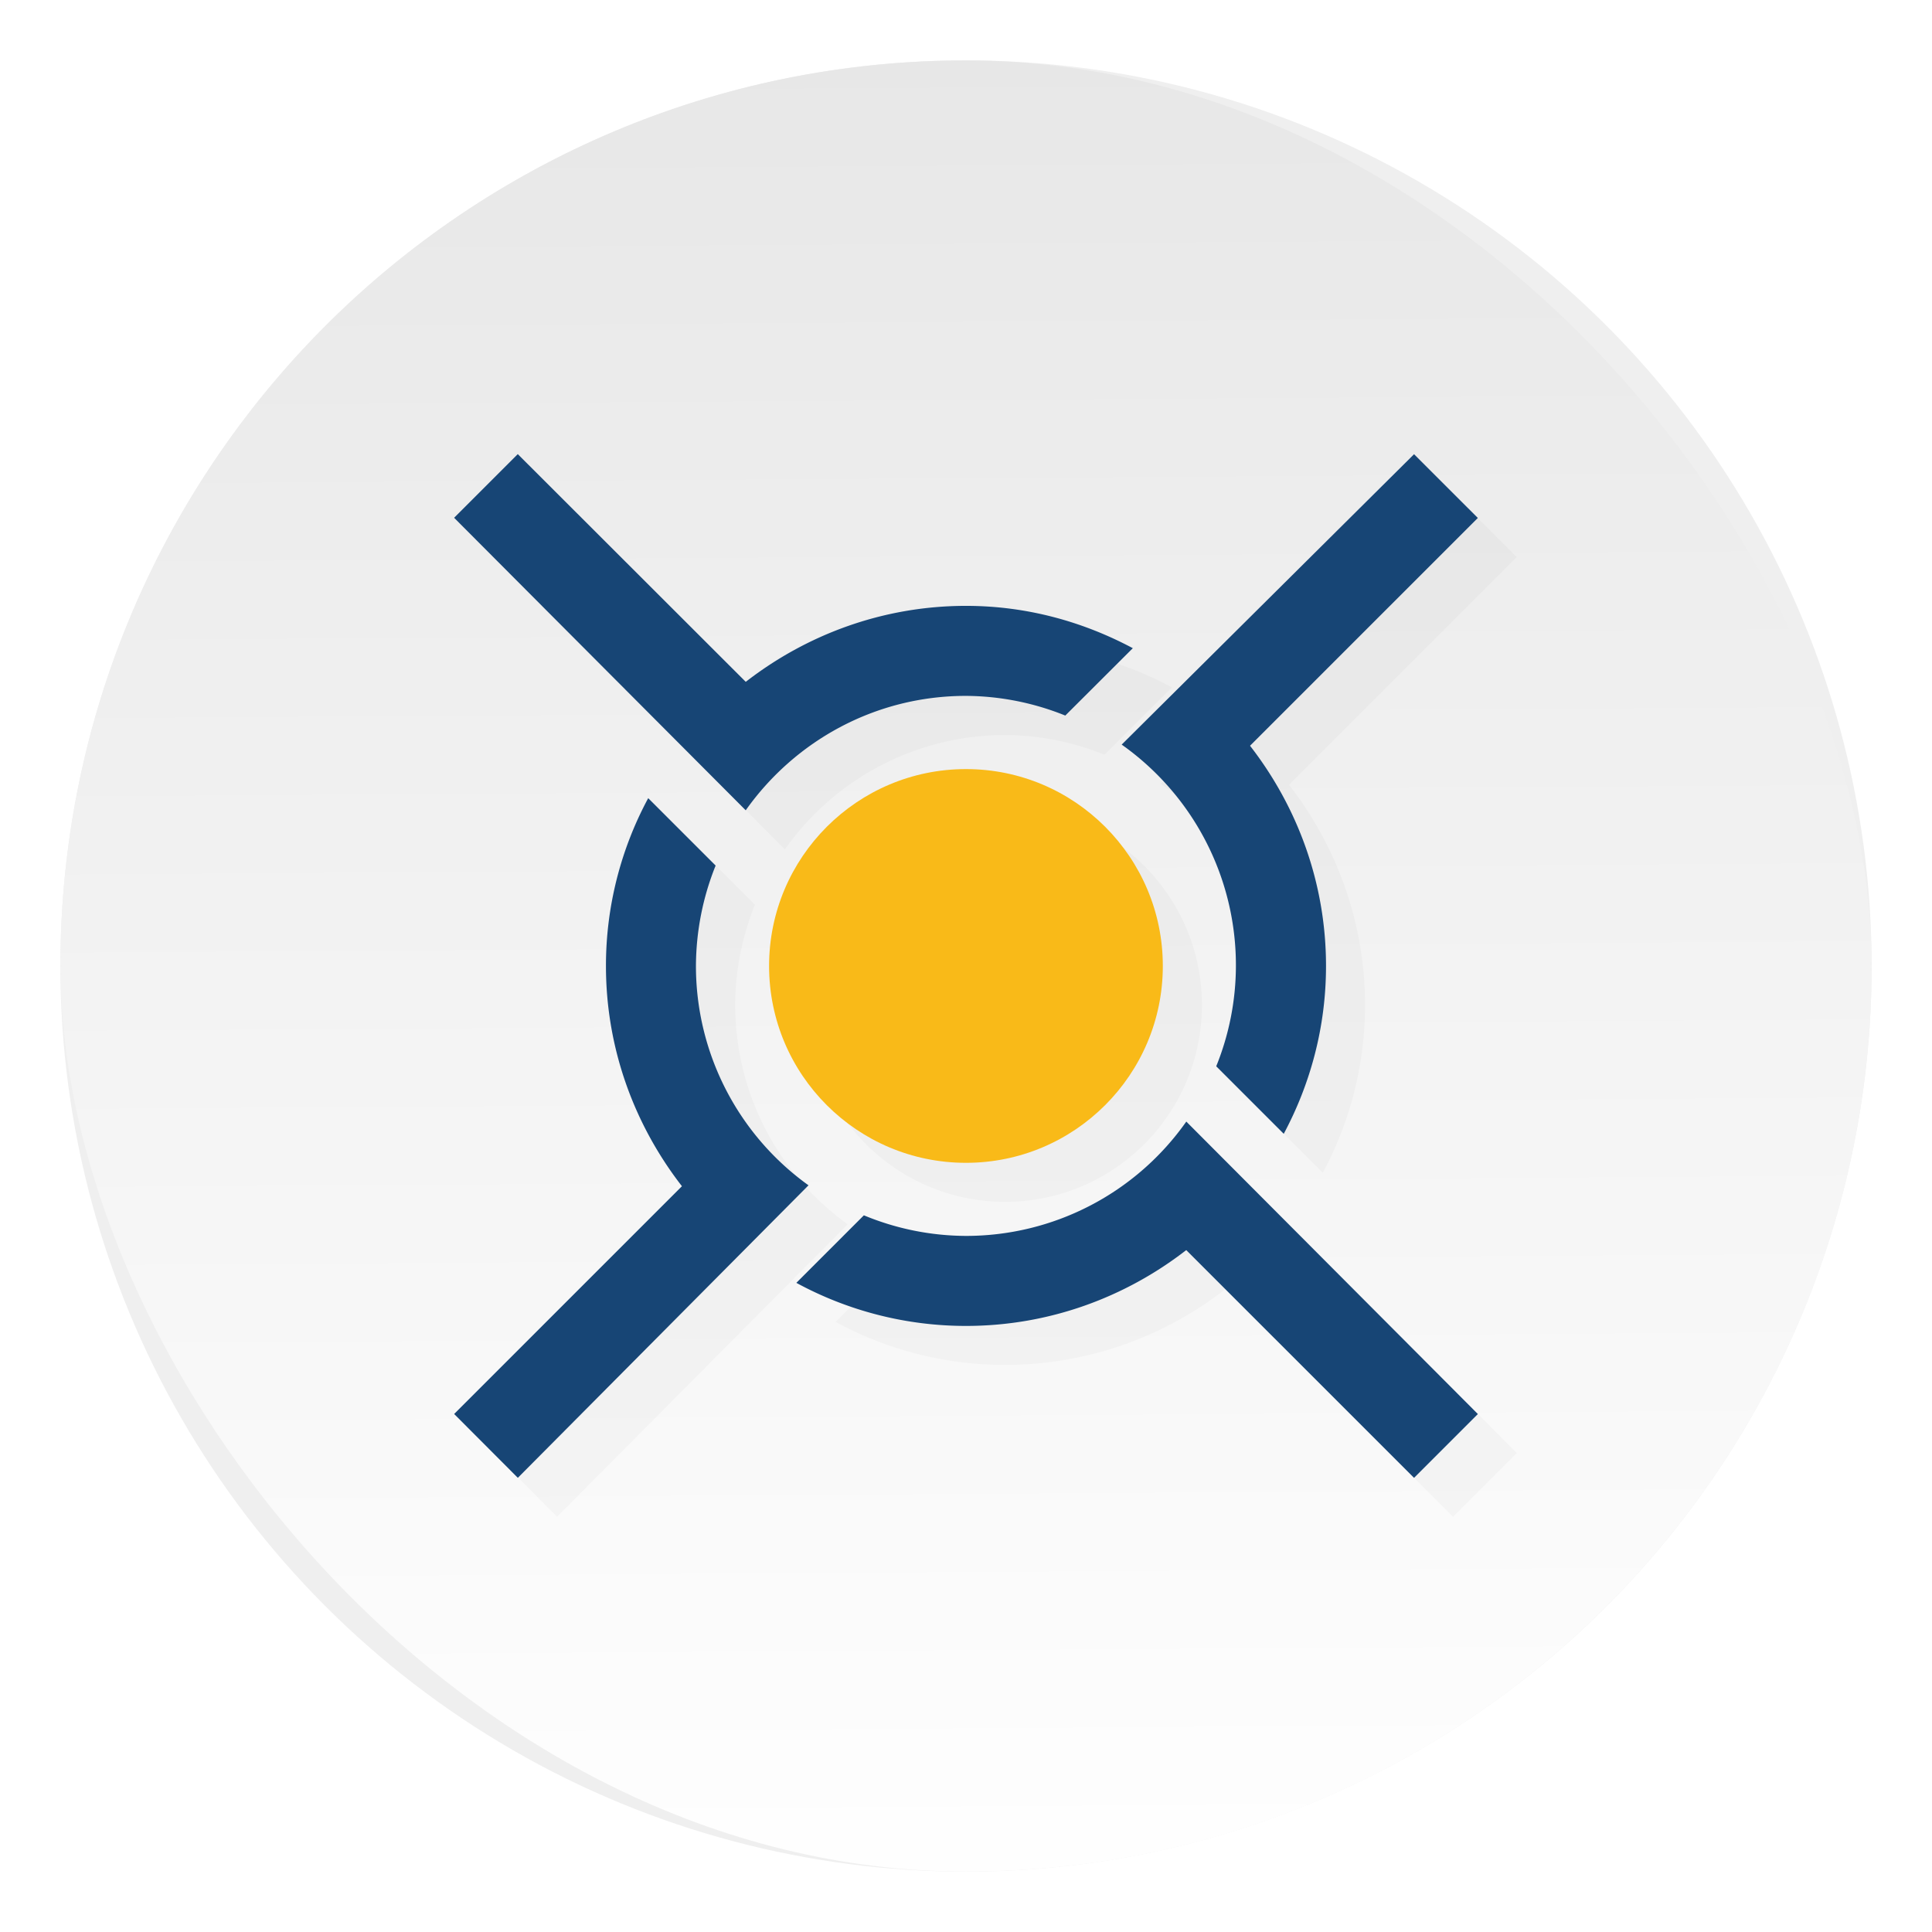
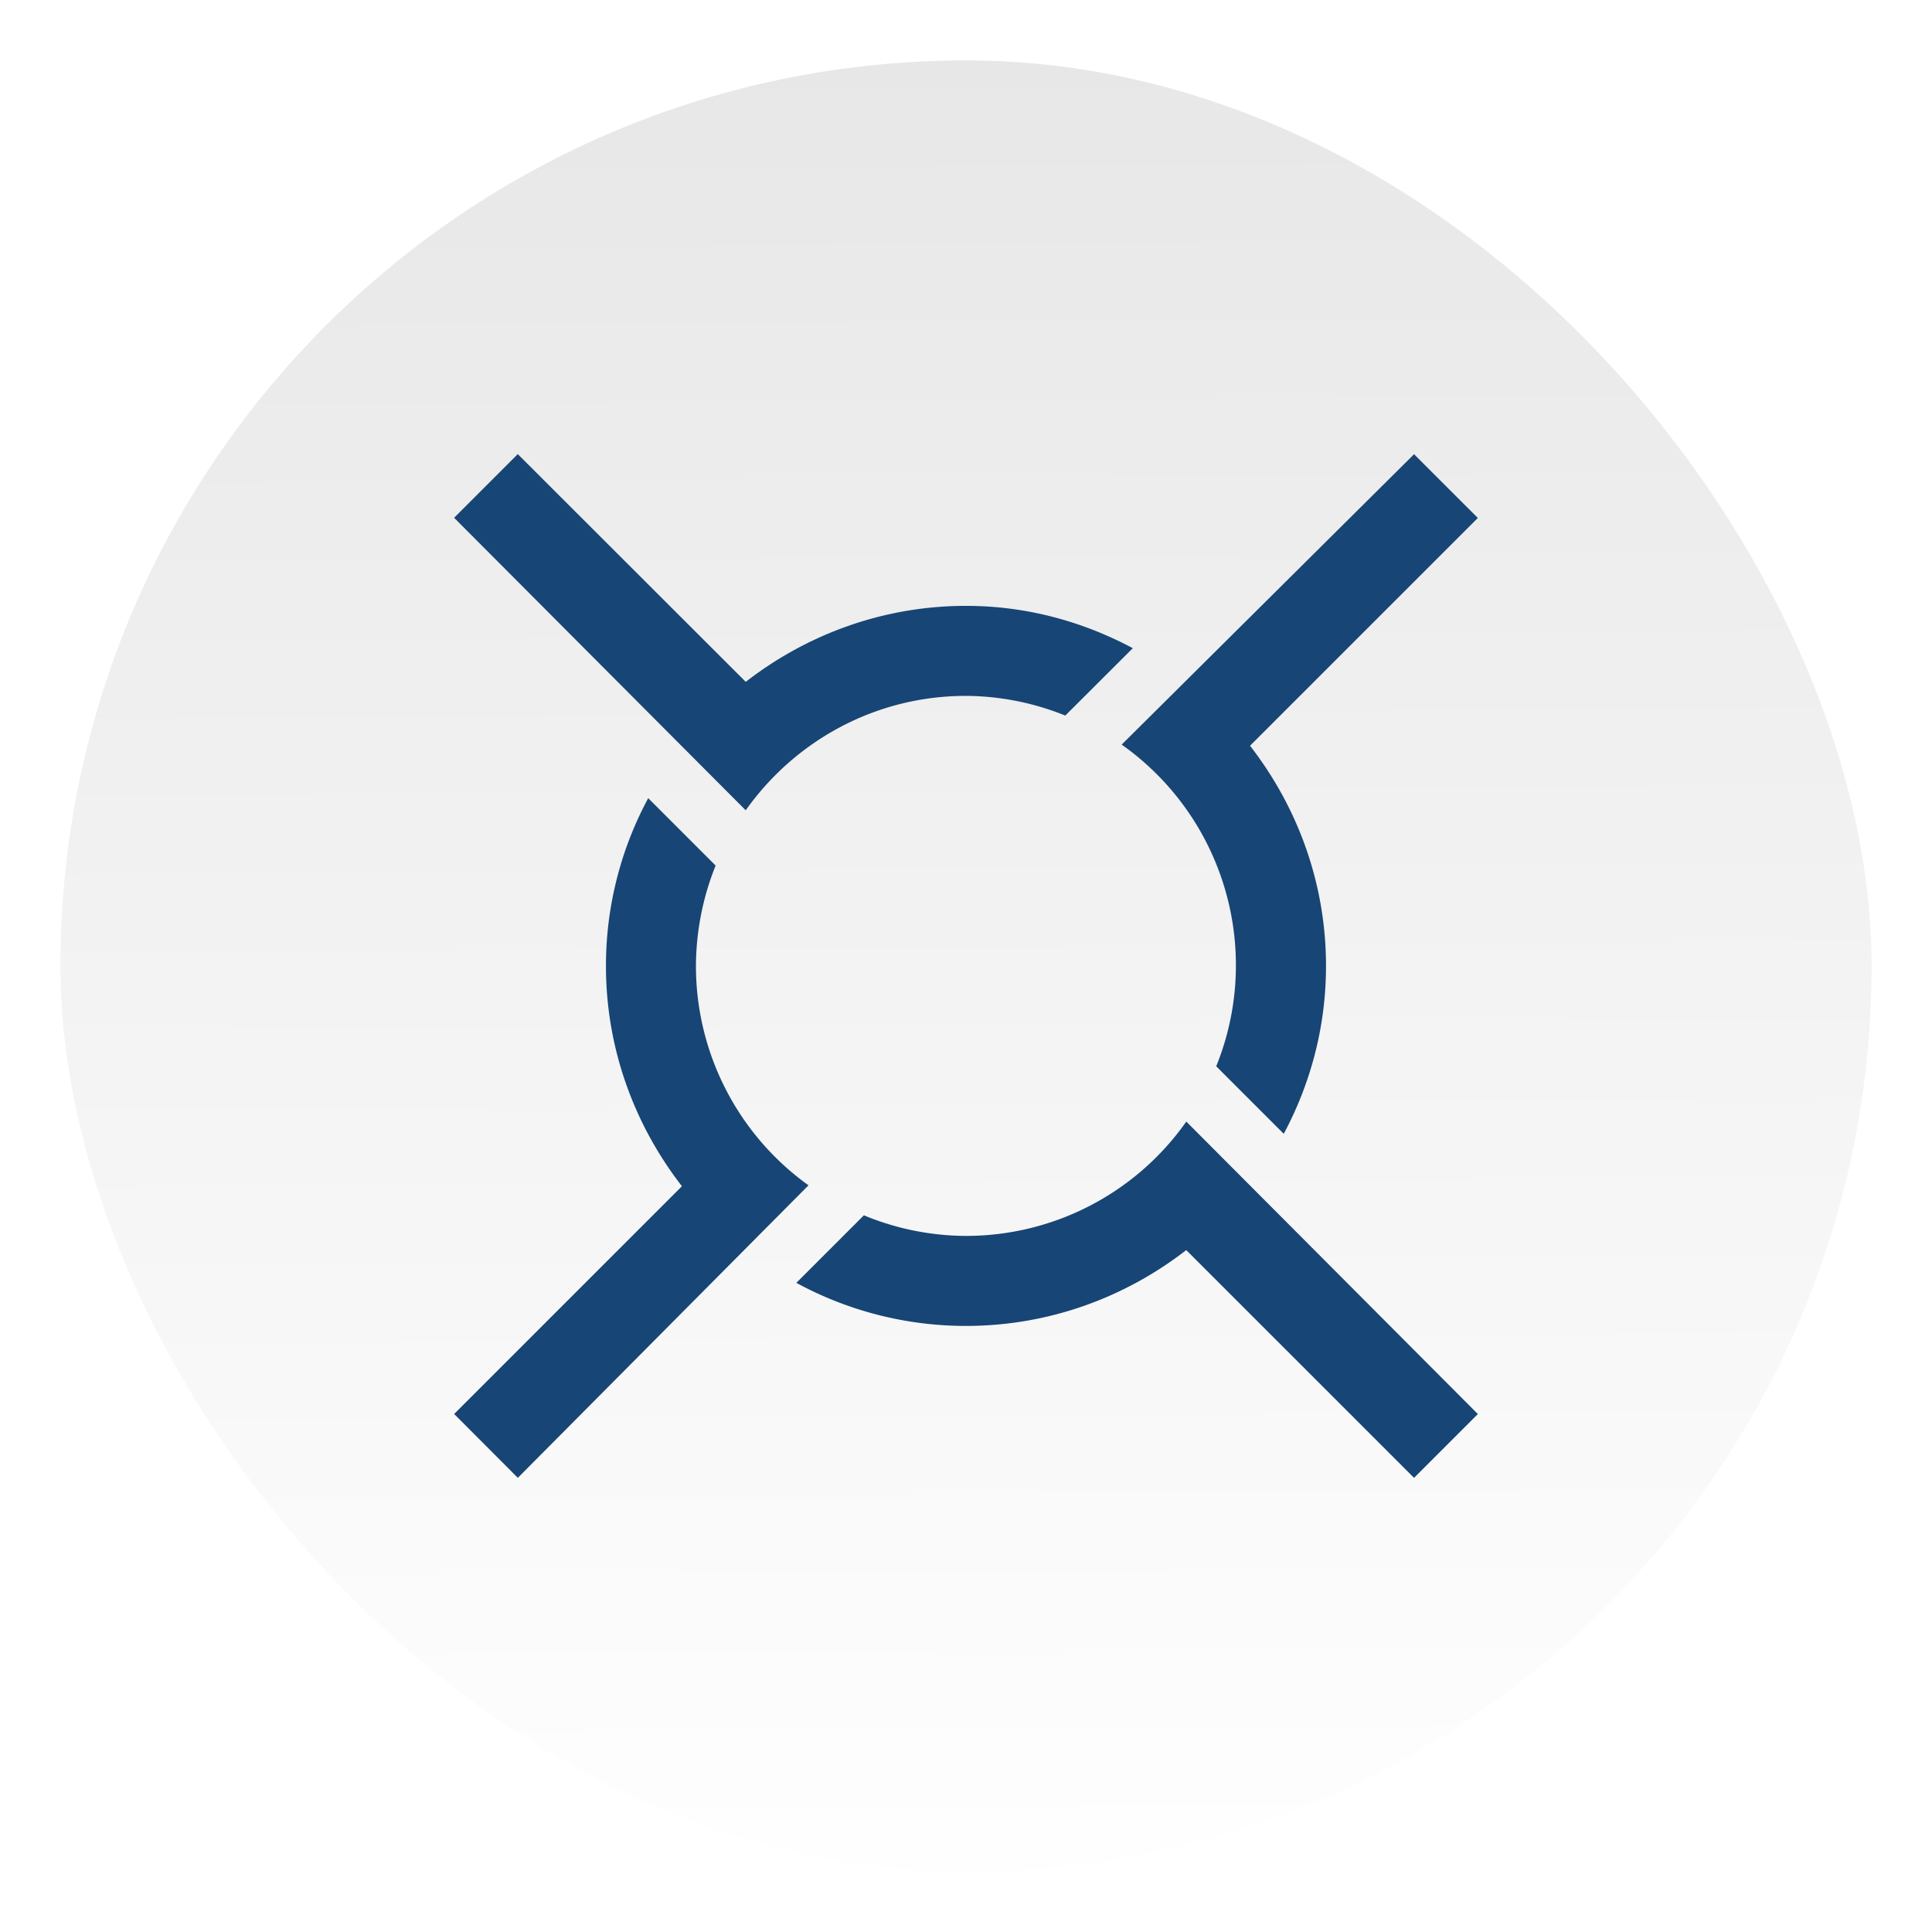
<svg xmlns="http://www.w3.org/2000/svg" width="64" height="64">
  <defs>
    <filter id="c" width="1.294" height="1.294" x="-.147" y="-.147" color-interpolation-filters="sRGB">
      <feGaussianBlur stdDeviation="1.593" />
    </filter>
    <filter id="a" width="1.072" height="1.072" x="-.036" y="-.036" color-interpolation-filters="sRGB">
      <feGaussianBlur stdDeviation=".9" />
    </filter>
    <linearGradient id="b" x1="408.25" x2="407.94" y1="547.6" y2="498.89" gradientTransform="translate(-510.62 -663.5)scale(1.328)" gradientUnits="userSpaceOnUse">
      <stop offset="0" stop-color="#fff" />
      <stop offset="1" stop-color="#e6e6e6" />
    </linearGradient>
  </defs>
-   <circle cx="32" cy="32" r="30" fill-rule="evenodd" filter="url(#a)" opacity=".25" style="paint-order:fill markers stroke" />
  <rect width="59.997" height="59.997" x="2.002" y="2.002" fill="url(#b)" ry="29.998" />
-   <path d="M13.617 11.998 12 13.615l7.406 7.43A6.84 6.84 0 0 1 25 18.139a6.8 6.8 0 0 1 2.523.5l1.715-1.711A9 9 0 0 0 25 15.854c-2.109 0-4.047.73-5.594 1.93zm22.762 0 .002.002.002-.002zm.002.002-7.428 7.377a6.87 6.87 0 0 1 2.902 5.621c0 .902-.184 1.758-.5 2.547l1.715 1.715a9 9 0 0 0 1.074-4.262c0-2.109-.73-4.047-1.93-5.594l5.785-5.785zM25 19.998c-2.76 0-5 2.24-5 5s2.24 5 5 5 5-2.24 5-5-2.24-5-5-5m-8.07.738a8.95 8.95 0 0 0-1.074 4.262c0 2.109.73 4.047 1.93 5.594l-5.783 5.785 1.615 1.621 7.385-7.43a6.86 6.86 0 0 1-2.859-5.574c0-.898.188-1.758.5-2.547l-1.713-1.711zm13.666 8.215a6.84 6.84 0 0 1-5.594 2.902 6.8 6.8 0 0 1-2.596-.523l-1.715 1.717a9 9 0 0 0 4.311 1.094 9.1 9.1 0 0 0 5.594-1.926L36.38 38l1.621-1.621z" filter="url(#c)" opacity=".15" transform="translate(.696 .696)scale(1.304)" />
-   <path fill="#f9ba18" d="M38.52 31.999c0 3.6-2.921 6.521-6.521 6.521S25.477 35.6 25.477 32 28.4 25.477 32 25.477 38.52 28.4 38.52 32" />
  <path fill="#174575" d="m17.152 15.043-2.109 2.109 9.66 9.69c1.62-2.288 4.279-3.79 7.296-3.79a8.9 8.9 0 0 1 3.29.652l2.237-2.232C35.87 20.59 34.006 20.07 32 20.07c-2.75 0-5.279.952-7.296 2.517m22.143-7.545-9.69 9.624A8.95 8.95 0 0 1 40.941 32a8.9 8.9 0 0 1-.652 3.322l2.237 2.237c.887-1.66 1.4-3.547 1.4-5.56 0-2.75-.951-5.278-2.517-7.295l7.546-7.546-2.115-2.114M21.473 26.44a11.7 11.7 0 0 0-1.4 5.559c0 2.75.951 5.278 2.517 7.296l-7.546 7.545 2.11 2.115 9.629-9.69a8.94 8.94 0 0 1-3.729-7.27 9 9 0 0 1 .652-3.322m15.59 8.483A8.92 8.92 0 0 1 32 40.941a8.9 8.9 0 0 1-3.383-.682l-2.237 2.237A11.76 11.76 0 0 0 32 43.923c2.75 0 5.279-.948 7.296-2.512l7.546 7.545 2.114-2.114-9.66-9.69" />
</svg>